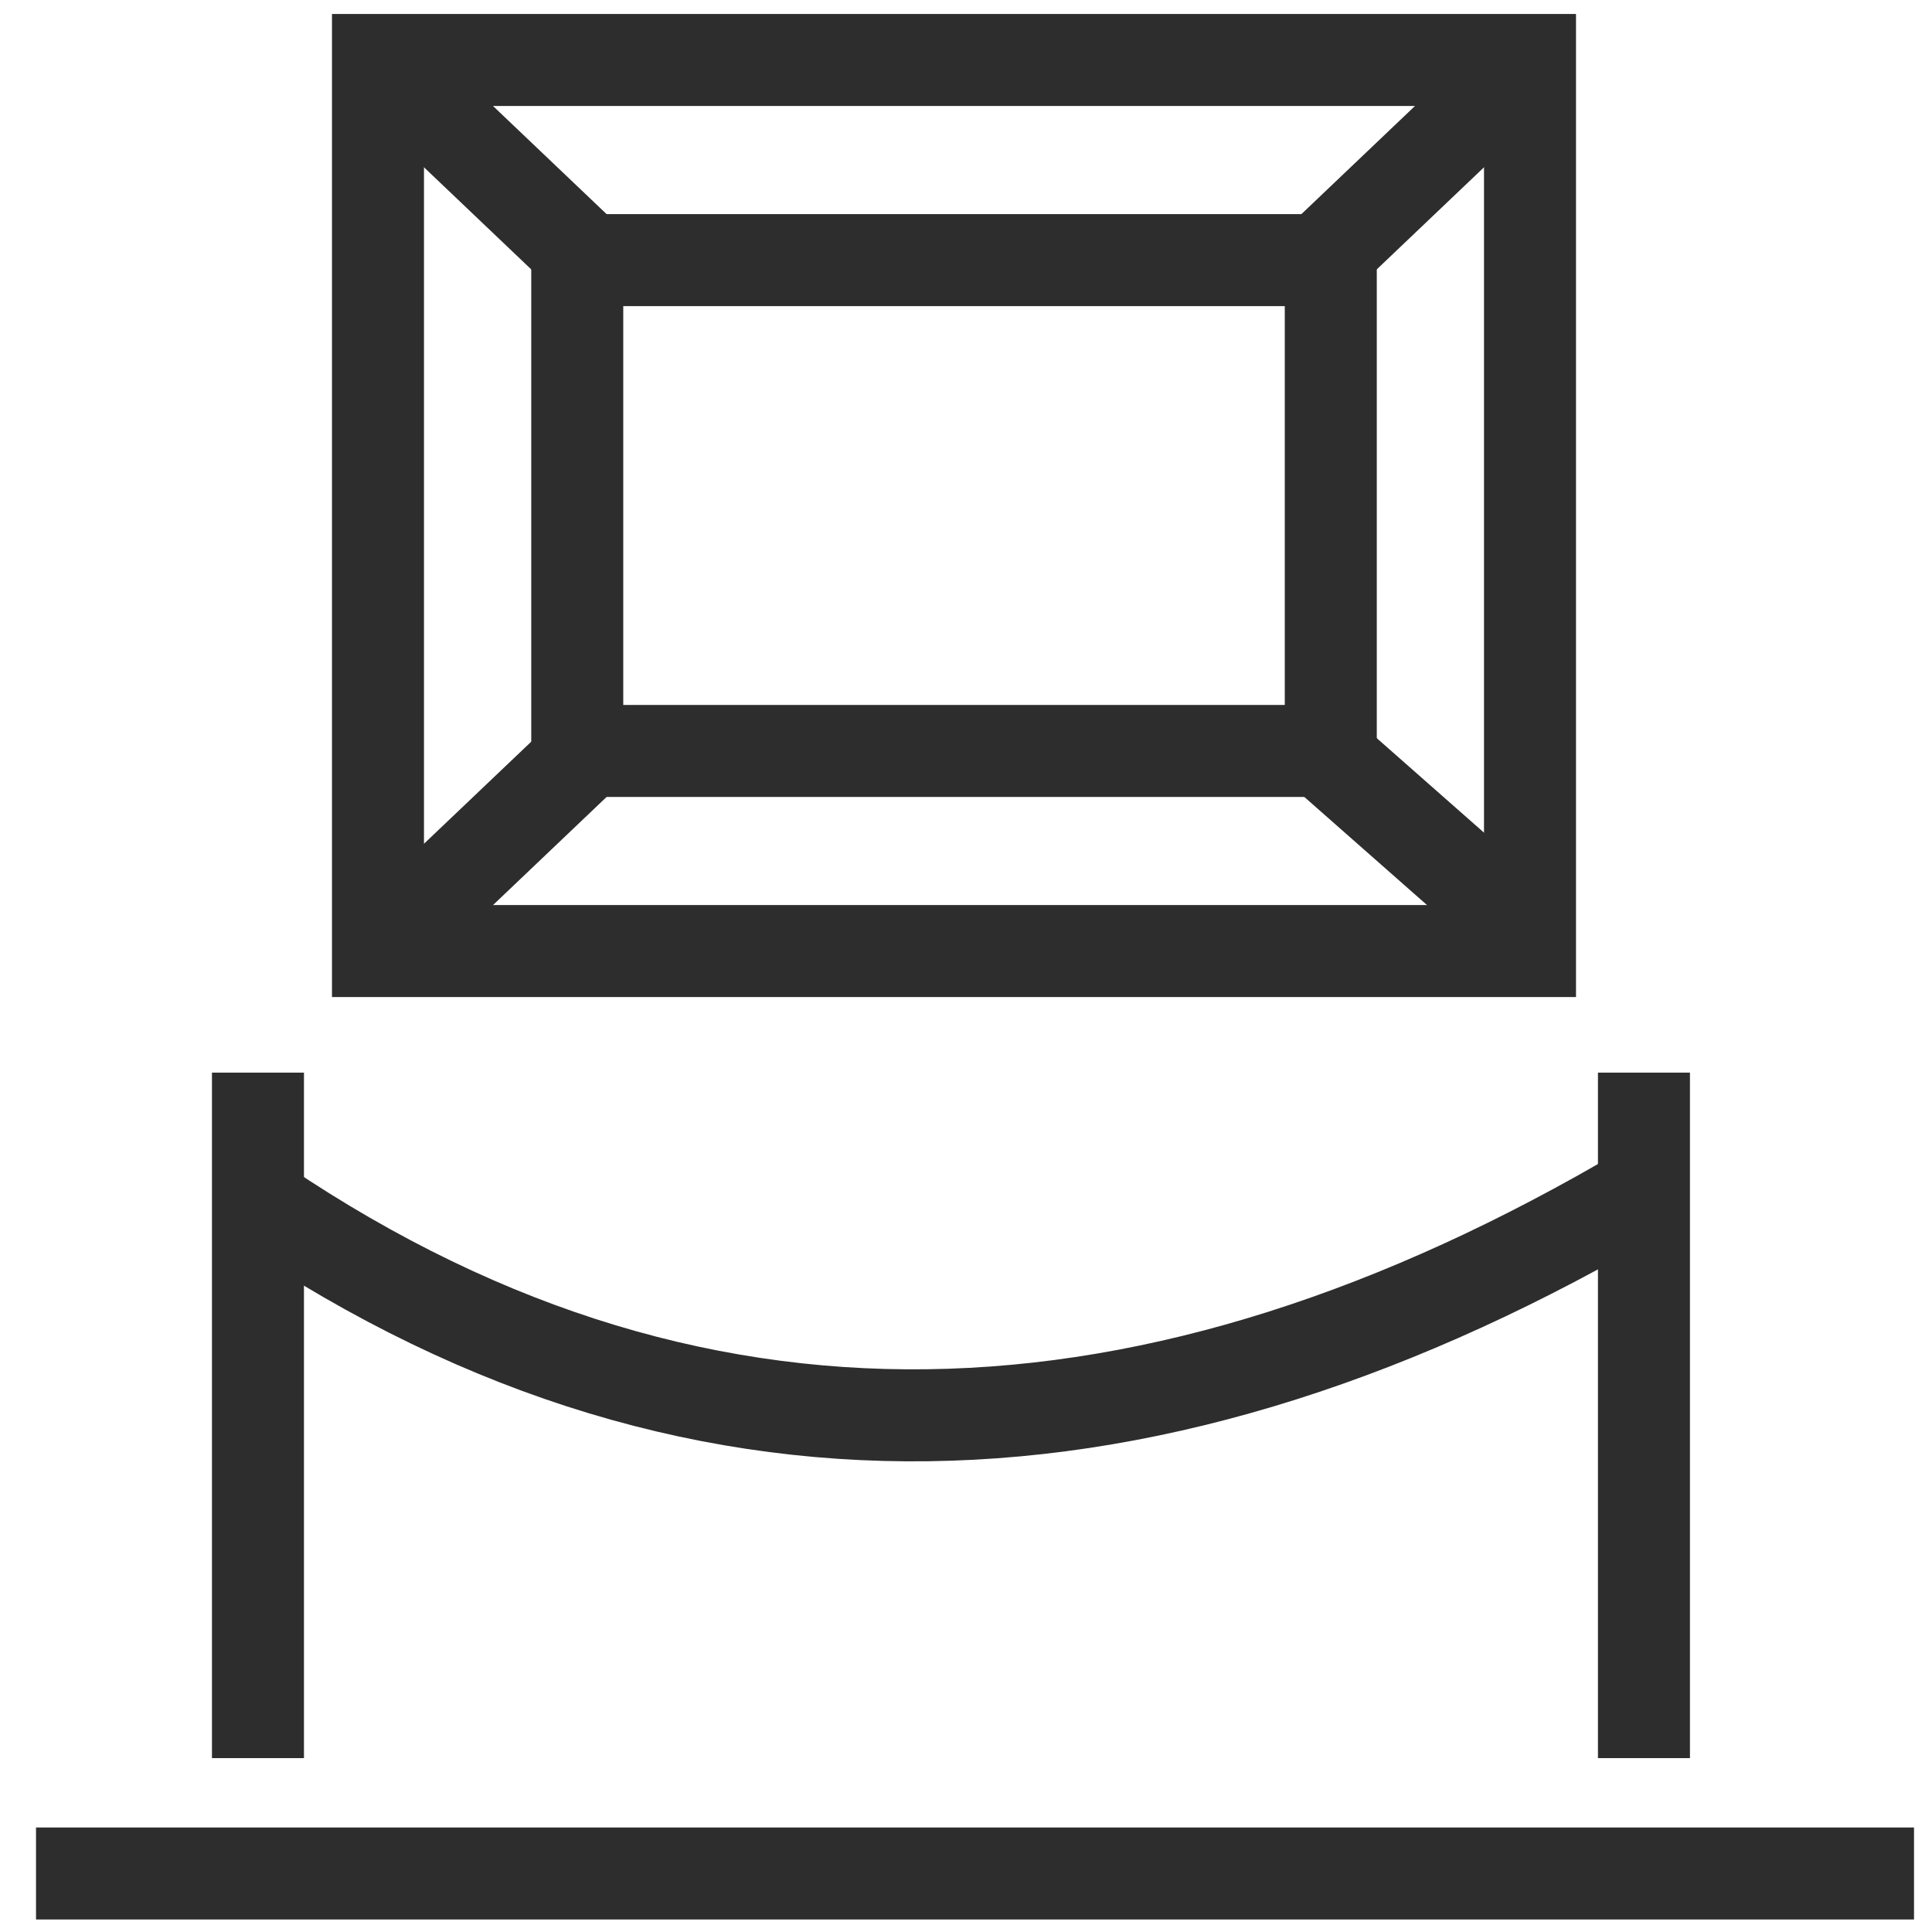
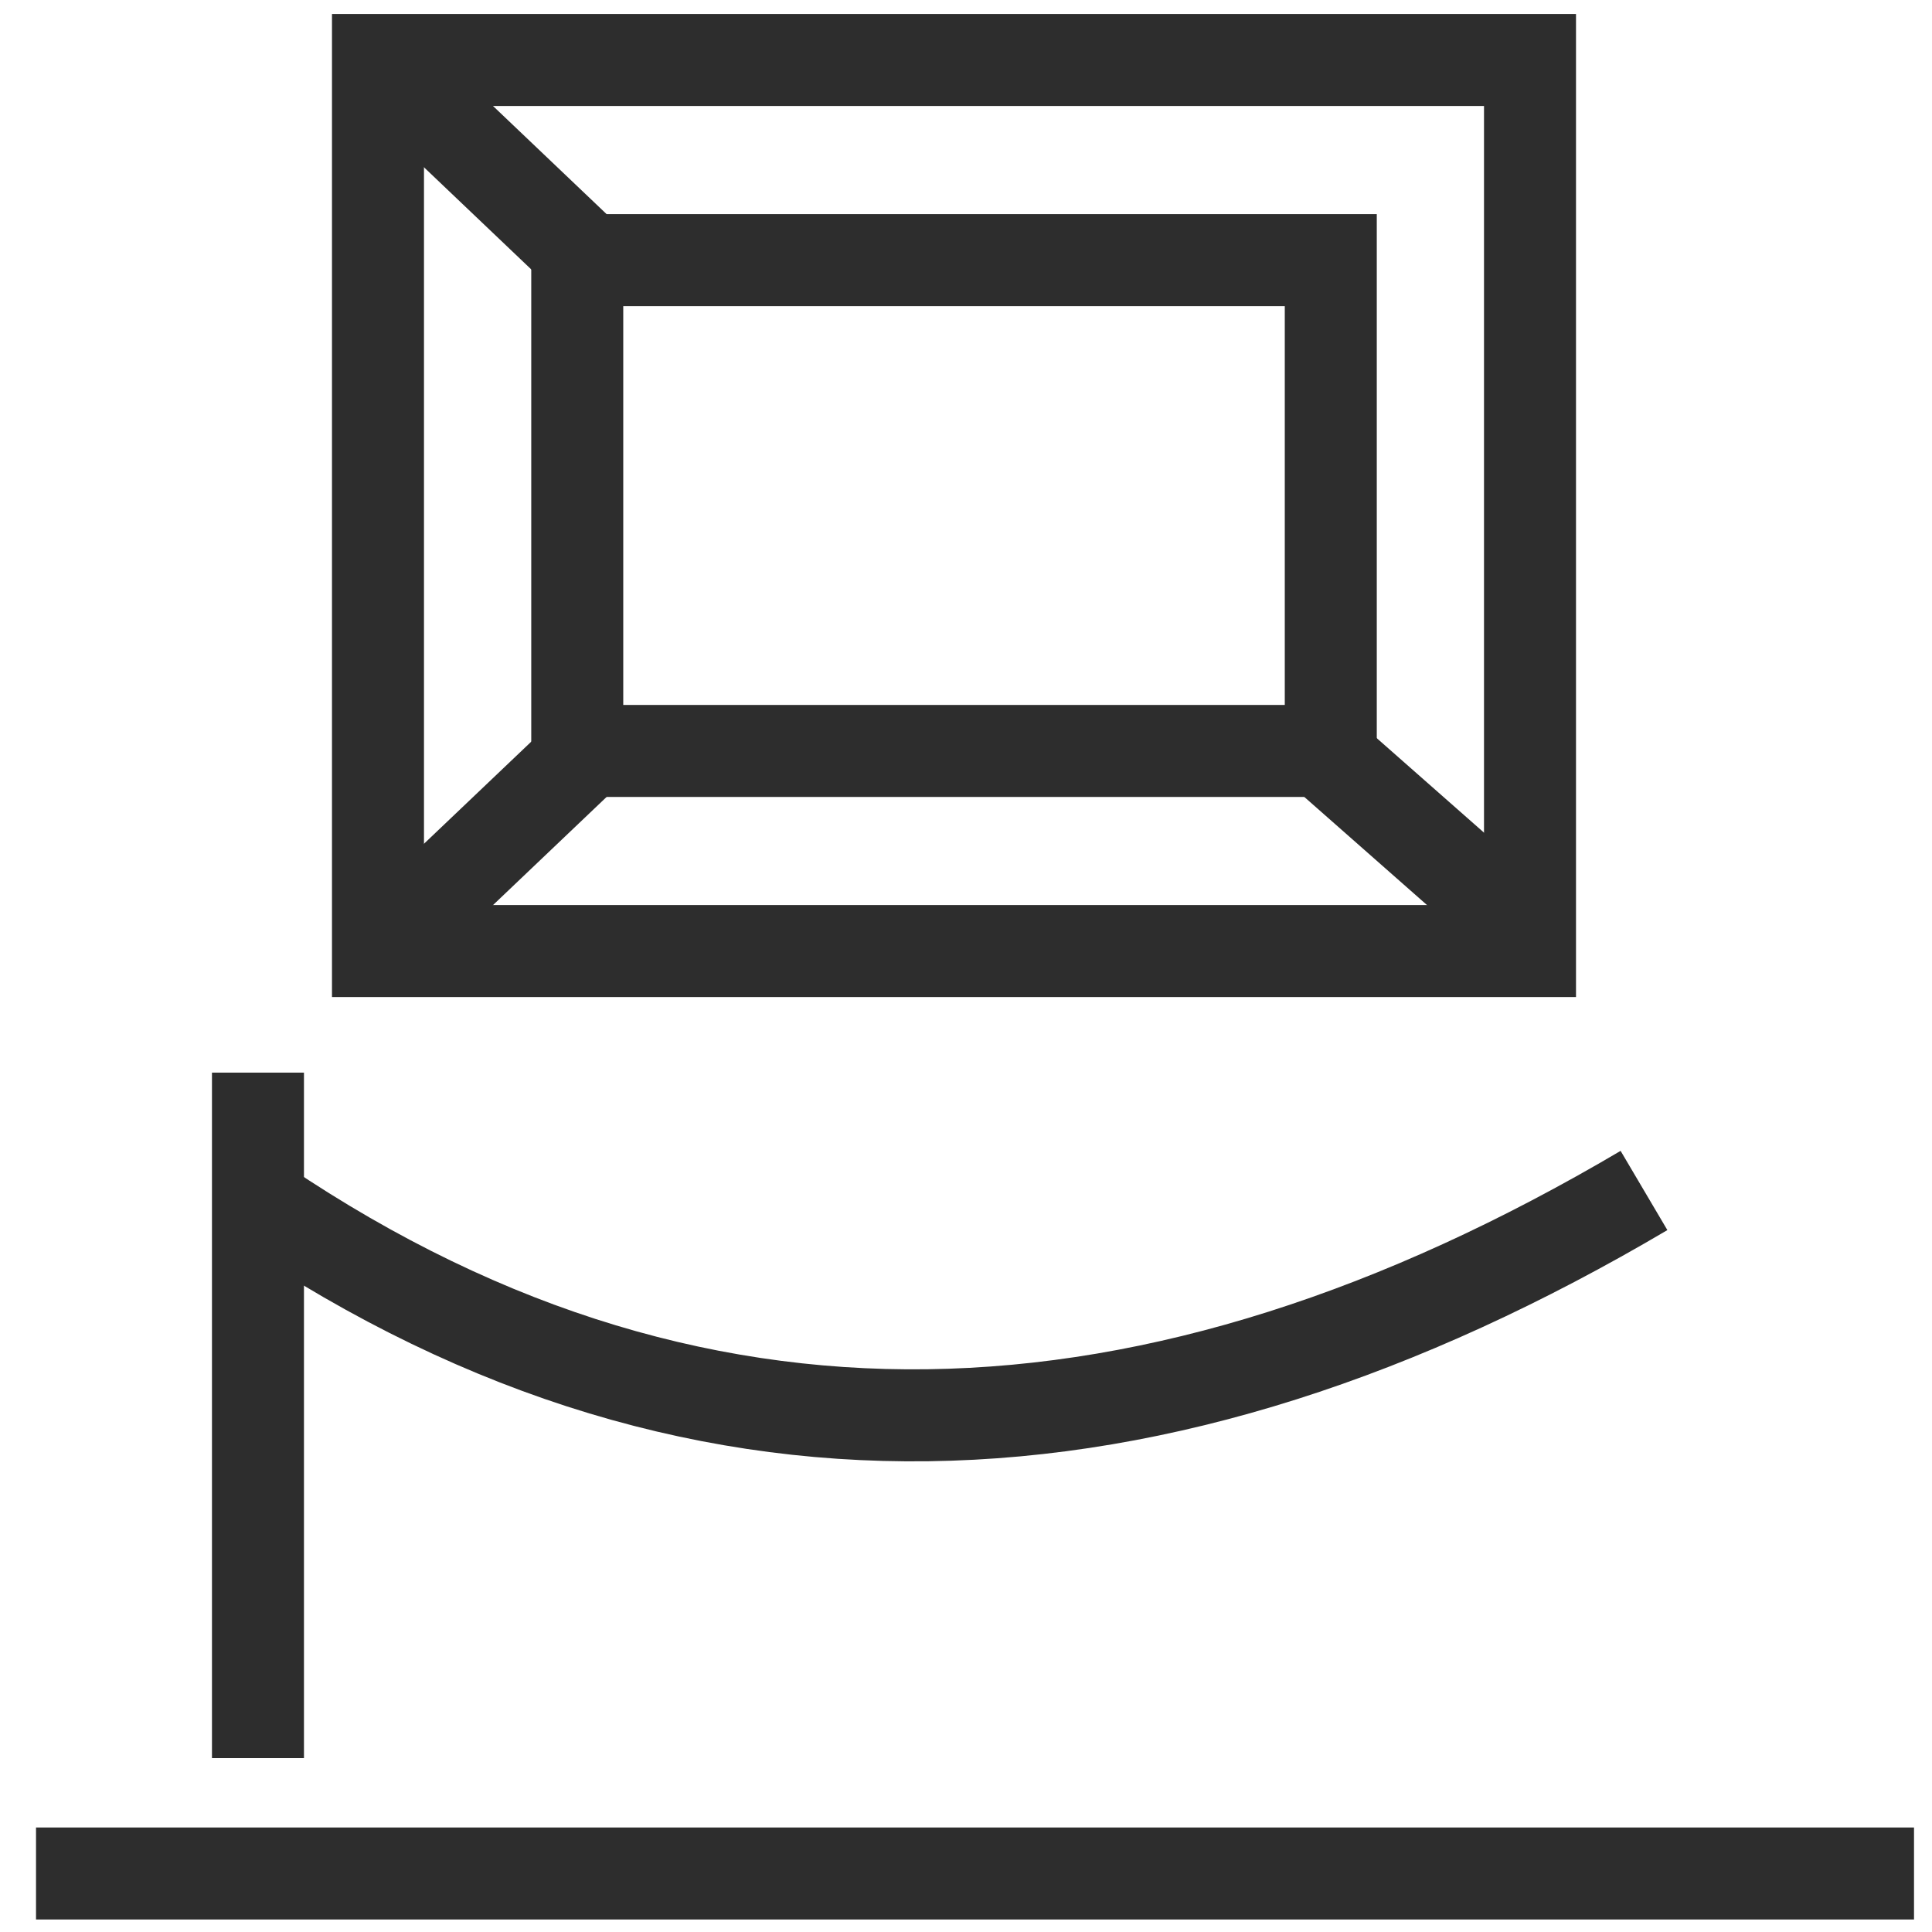
<svg xmlns="http://www.w3.org/2000/svg" id="Layer_1" viewBox="0 0 42 42">
  <rect x="8.217" y="1.304" width="25.044" height="19.371" fill="none" stroke="#2d2d2d" stroke-miterlimit="10" stroke-width="2" />
  <rect x="12.549" y="5.655" width="16.381" height="10.67" fill="none" stroke="#2d2d2d" stroke-miterlimit="10" stroke-width="2" />
  <line x1="8.217" y1="1.304" x2="13.304" y2="6.147" fill="none" stroke="#2d2d2d" stroke-miterlimit="10" stroke-width="2" />
-   <line x1="33.261" y1="1.304" x2="28.174" y2="6.147" fill="none" stroke="#2d2d2d" stroke-miterlimit="10" stroke-width="2" />
  <line x1="33.261" y1="20.315" x2="28.174" y2="15.833" fill="none" stroke="#2d2d2d" stroke-miterlimit="10" stroke-width="2" />
  <line x1="8.217" y1="20.675" x2="13.304" y2="15.833" fill="none" stroke="#2d2d2d" stroke-miterlimit="10" stroke-width="2" />
  <line x1=".783" y1="40.728" x2="41.609" y2="40.728" fill="none" stroke="#2d2d2d" stroke-miterlimit="10" stroke-width="2" />
  <line x1="5.608" y1="23.318" x2="5.608" y2="38.22" fill="none" stroke="#2d2d2d" stroke-miterlimit="10" stroke-width="2" />
-   <line x1="35.738" y1="23.318" x2="35.738" y2="38.22" fill="none" stroke="#2d2d2d" stroke-miterlimit="10" stroke-width="2" />
  <path d="M5.254,25.88c9.716,6.79,19.914,6.24,30.485,0" fill="none" stroke="#2d2d2d" stroke-miterlimit="10" stroke-width="2" />
</svg>